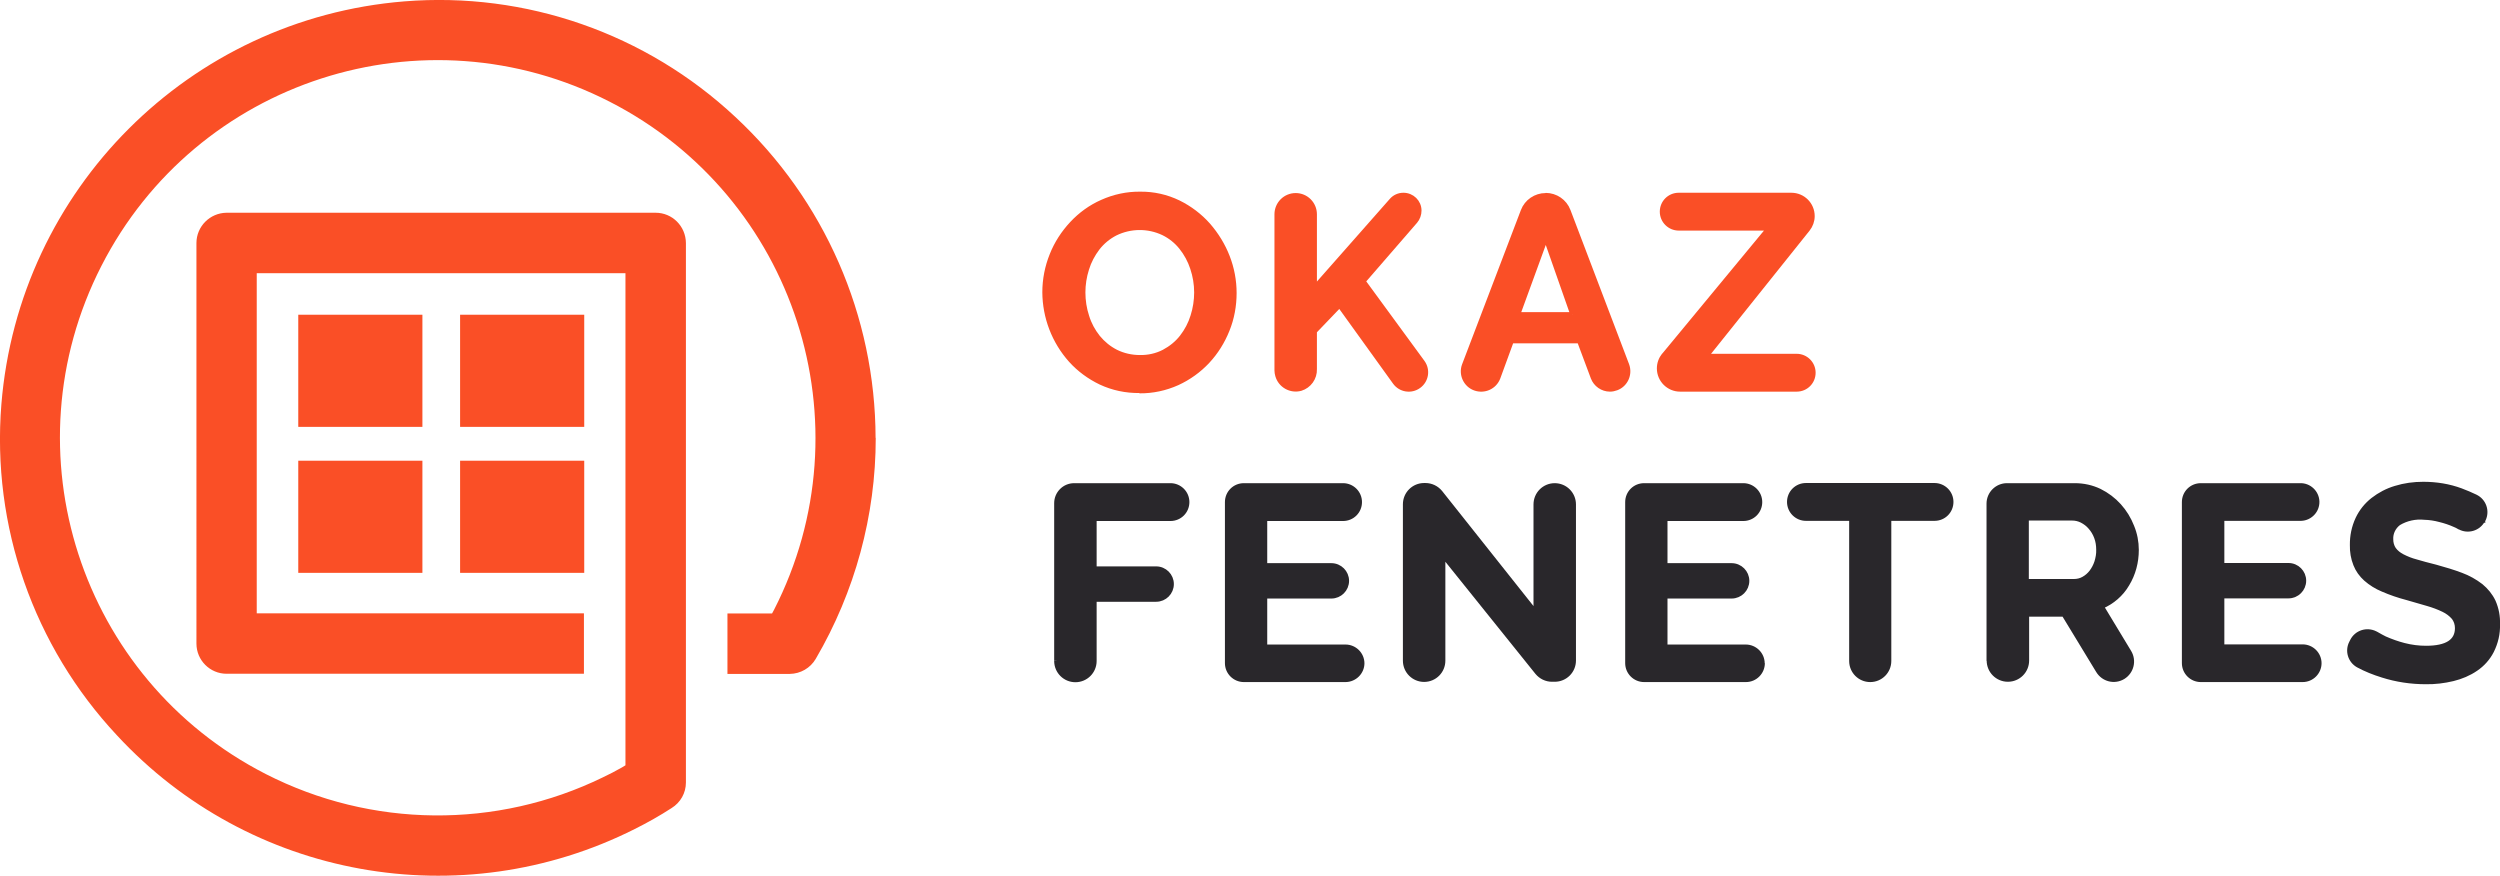
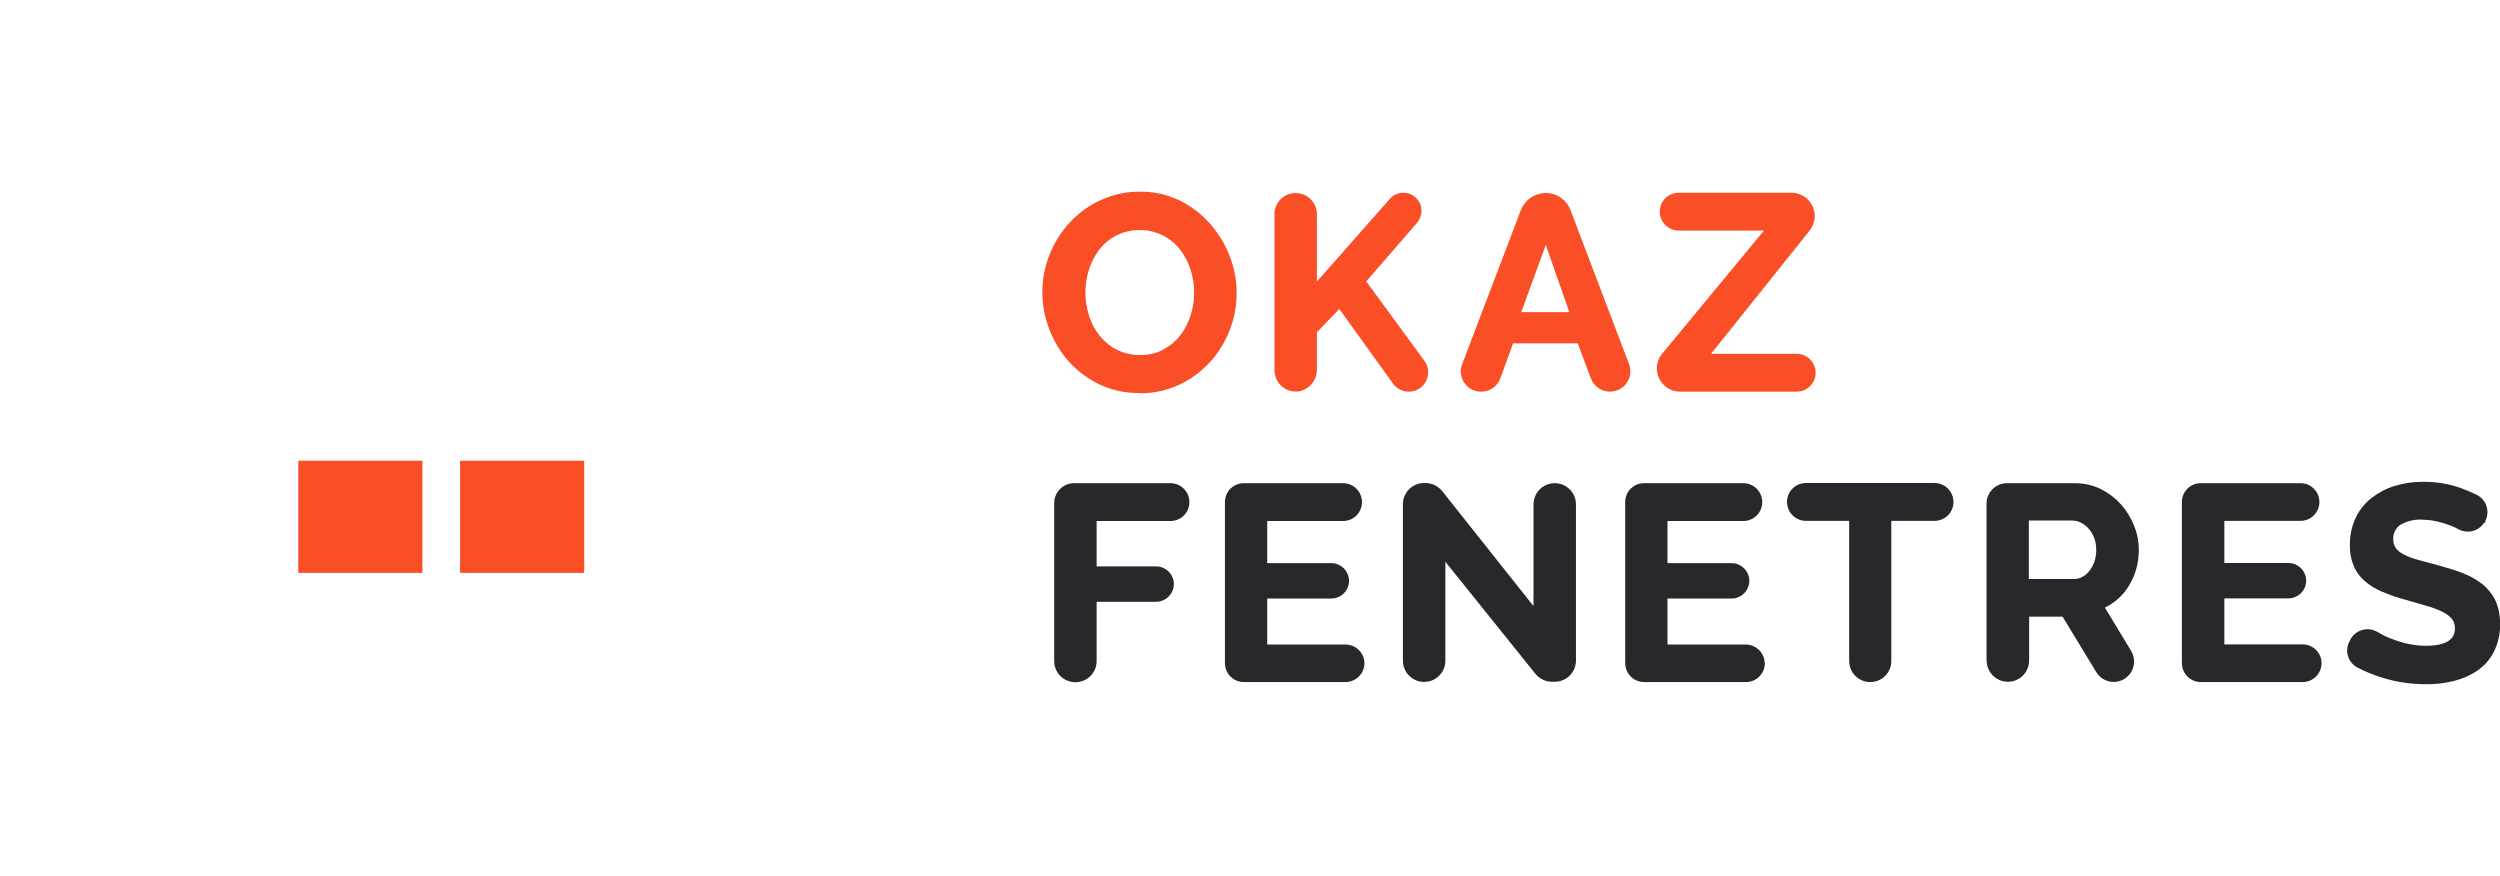
<svg xmlns="http://www.w3.org/2000/svg" id="Calque_1" version="1.1" viewBox="0 0 1625.2 569.3">
  <defs>
    <style>
      .st0 {
        stroke: #fa4f26;
      }

      .st0, .st1 {
        stroke-miterlimit: 10;
        stroke-width: 3px;
      }

      .st0, .st2 {
        fill: #fa4f26;
      }

      .st1 {
        fill: #29272b;
        stroke: #29272b;
      }
    </style>
  </defs>
  <g id="Groupe_9889">
    <g>
      <path id="Tracé_18989" class="st0" d="M740.7,254c-8.7.1-17.3-1.7-25.2-5.4-7.3-3.5-14-8.4-19.4-14.4-10.9-12.2-16.9-27.9-17-44.2,0-8.3,1.6-16.5,4.7-24.2,3-7.6,7.5-14.5,13-20.4,5.6-6,12.2-10.8,19.7-14.1,7.8-3.5,16.2-5.3,24.7-5.2,8.7-.1,17.2,1.8,25,5.6,7.3,3.6,13.9,8.6,19.3,14.7,5.3,6.1,9.6,13.1,12.5,20.6,2.9,7.5,4.4,15.4,4.4,23.5,0,8.3-1.5,16.5-4.6,24.1-3,7.5-7.3,14.4-12.8,20.3-5.5,5.9-12.2,10.7-19.6,14.1-7.8,3.5-16.2,5.3-24.7,5.2M704.1,190c0,5.4.8,10.7,2.5,15.8,1.5,4.9,4,9.5,7.2,13.5,3.2,3.9,7.1,7.1,11.6,9.4,4.8,2.4,10.2,3.6,15.6,3.6,5.5.1,10.9-1.1,15.7-3.6,4.5-2.4,8.5-5.6,11.6-9.6,3.2-4.1,5.6-8.7,7.1-13.6,1.6-5,2.4-10.2,2.4-15.4,0-5.4-.9-10.7-2.6-15.8-1.6-4.9-4.1-9.5-7.3-13.5-3.1-3.9-7.1-7.1-11.6-9.3-9.9-4.7-21.4-4.6-31.2.2-4.5,2.3-8.5,5.6-11.6,9.6-3.1,4.1-5.5,8.6-7,13.5-1.6,5-2.4,10.2-2.4,15.4" />
      <path id="Tracé_18990" class="st0" d="M886.3,182.9l38.5,52.6c3.6,5,2.5,11.9-2.5,15.5s-11.9,2.5-15.5-2.5l-36-50-16.2,16.9v24.6c.2,5.7-3.5,10.9-9,12.6-6.5,1.8-13.3-2-15.1-8.5-.3-1.1-.5-2.2-.5-3.3v-101.5c0-6.8,5.5-12.3,12.3-12.3,6.8,0,12.3,5.5,12.3,12.3h0v47.7l50-56.7c1.9-2.2,4.7-3.5,7.7-3.5,5.7,0,10.3,4.5,10.3,10.1,0,2.5-.9,5-2.5,6.9l-33.8,39h0Z" />
      <path id="Tracé_18991" class="st0" d="M1004.8,126.9h0c6.5,0,12.4,4,14.7,10.1l38.1,100.2c2.3,6.1-.8,12.9-6.8,15.1-1.3.5-2.8.8-4.2.8h0c-4.9,0-9.3-3.1-11-7.6l-8.9-23.8h-44.1l-8.7,23.8c-2.3,6.1-9,9.1-15.1,6.9s-9.2-9.1-6.9-15.1h0l38.2-100.2c2.3-6.1,8.2-10.1,14.7-10.1M1022.3,204.4l-17.4-49.6-18.1,49.6h35.6Z" />
      <path id="Tracé_18992" class="st0" d="M1081.7,230.9l68.2-82.5h-58.6c-5.9,0-10.8-4.8-10.8-10.8s4.8-10.8,10.8-10.8h73.2c7.6,0,13.7,6.1,13.7,13.7,0,3.1-1.1,6.1-3,8.5l-66,82.5h58.8c5.9,0,10.8,4.8,10.8,10.8s-4.8,10.8-10.8,10.8h-75.8c-7.5,0-13.6-6.1-13.6-13.6,0-3.2,1.1-6.2,3.1-8.7" />
      <path id="Tracé_18993" class="st1" d="M686.8,429.6v-102.5c0-6.3,5.1-11.5,11.5-11.5h62.6c5.9,0,10.8,4.8,10.8,10.8s-4.8,10.8-10.8,10.8h-49.5v32.5h40.2c5.5,0,10,4.5,10,10s-4.5,10-10,10h-40.2v40c0,6.8-5.5,12.3-12.3,12.3-6.8,0-12.3-5.5-12.3-12.3h0" />
      <path id="Tracé_18994" class="st1" d="M885.5,431.1h0c0,5.9-4.8,10.7-10.7,10.8h-66.2c-5.9,0-10.8-4.8-10.8-10.8v-104.7c0-6,4.8-10.8,10.8-10.8h64.5c5.9,0,10.8,4.8,10.8,10.8s-4.8,10.8-10.8,10.8h-50.8v30.4h43.2c5.5,0,10,4.5,10,10s-4.5,10-10,10h-43.2v32.9h52.4c5.9,0,10.8,4.8,10.8,10.8" />
      <path id="Tracé_18995" class="st1" d="M938.1,360.9v68.6c0,6.8-5.5,12.3-12.3,12.3-6.8,0-12.3-5.5-12.3-12.3h0v-101.7c0-6.8,5.5-12.3,12.3-12.3h.8c3.8,0,7.3,1.7,9.7,4.6l62.1,78.2v-70.4c0-6.8,5.5-12.3,12.3-12.3s12.3,5.5,12.3,12.3v101.5c0,6.8-5.5,12.3-12.3,12.3h-1.8c-3.7,0-7.2-1.7-9.6-4.6l-61.3-76.3h0Z" />
      <path id="Tracé_18996" class="st1" d="M1145.8,431.1h0c0,5.9-4.8,10.8-10.8,10.8h-66.2c-5.9,0-10.8-4.8-10.8-10.8v-104.7c0-6,4.8-10.8,10.8-10.8h64.5c5.9,0,10.8,4.8,10.8,10.8s-4.8,10.8-10.8,10.8h-50.8v30.4h43.2c5.5,0,10,4.5,10,10s-4.5,10-10,10h-43.2v32.9h52.4c5.9,0,10.8,4.8,10.8,10.8" />
      <path id="Tracé_18997" class="st1" d="M1257.6,337.1h-29.6v92.6c0,6.7-5.4,12.2-12.2,12.2s-12.2-5.5-12.2-12.2v-92.6h-29.6c-5.9,0-10.8-4.8-10.8-10.8s4.8-10.8,10.8-10.8h83.6c5.9,0,10.8,4.8,10.8,10.8s-4.8,10.8-10.8,10.8" />
      <path id="Tracé_18998" class="st1" d="M1292.9,429.6v-102.2c0-6.5,5.3-11.8,11.8-11.8h44.1c5.6,0,11.1,1.2,16.1,3.6,4.8,2.4,9.1,5.6,12.7,9.6,3.6,4,6.4,8.6,8.3,13.5,2,4.8,3,10,3,15.2,0,7.9-2,15.6-6.1,22.3-3.8,6.5-9.7,11.6-16.6,14.5l17.9,29.6c3.4,5.6,1.6,12.8-3.9,16.2-5.6,3.4-12.8,1.6-16.2-4h0l-22.3-36.7h-24.1v30c0,6.8-5.5,12.3-12.3,12.3s-12.3-5.5-12.3-12.3h0M1317.4,377.9h30.8c2.2,0,4.4-.5,6.3-1.6,2-1.1,3.7-2.6,5.1-4.4,1.5-2,2.6-4.1,3.4-6.5.8-2.6,1.3-5.3,1.2-8,0-2.8-.4-5.6-1.4-8.2-.9-2.4-2.2-4.6-3.9-6.5-1.5-1.8-3.4-3.2-5.5-4.3-2-1-4.1-1.5-6.3-1.5h-29.7v40.9s0,0,0,0Z" />
      <path id="Tracé_18999" class="st1" d="M1507.7,431.1h0c0,5.9-4.8,10.8-10.8,10.8h-66.2c-5.9,0-10.8-4.8-10.8-10.8v-104.7c0-6,4.8-10.8,10.8-10.8h64.5c5.9-.2,10.9,4.5,11.1,10.4.2,5.9-4.5,10.9-10.4,11.1h-51.4v30.4h43.2c5.5,0,10,4.5,10,10s-4.5,10-10,10h-43.2v32.9h52.4c5.9,0,10.8,4.8,10.8,10.8" />
      <path id="Tracé_19000" class="st1" d="M1614,338.3c-2.9,5.4-9.7,7.4-15.1,4.4,0,0,0,0-.1,0-1.2-.7-2.2-1.2-3-1.5-3.1-1.4-6.4-2.5-9.7-3.3-3.3-.9-6.7-1.4-10.1-1.5-5.8-.6-11.7.7-16.7,3.7-3.3,2.5-5.2,6.4-5,10.5,0,2.3.6,4.6,1.9,6.5,1.4,1.9,3.3,3.4,5.4,4.5,2.9,1.5,5.9,2.7,9,3.5,3.6,1.1,7.8,2.2,12.6,3.4,6.2,1.7,11.8,3.4,16.8,5.3,4.6,1.7,8.9,4.1,12.8,7.1,3.4,2.8,6.2,6.2,8.1,10.2,2,4.6,3,9.6,2.8,14.7.2,6-1.2,12-3.9,17.4-2.4,4.7-6,8.7-10.3,11.6-4.5,3.1-9.6,5.2-14.9,6.5-5.8,1.4-11.7,2.1-17.7,2-9.5,0-19-1.4-28.1-4.3-5.5-1.7-10.8-3.8-15.8-6.5-5.2-2.9-7.2-9.4-4.4-14.7l.6-1.2c2.8-5.5,9.5-7.6,15-4.8.2,0,.3.2.4.2,2.3,1.3,4.4,2.5,5.7,3.1,4.1,1.8,8.3,3.3,12.6,4.4,4.7,1.2,9.4,1.8,14.2,1.8,13.5,0,20.3-4.3,20.3-13,0-2.5-.8-5-2.3-6.9-1.8-2.1-4.1-3.8-6.6-5-3.3-1.6-6.8-2.9-10.3-3.9-4-1.2-8.5-2.5-13.5-3.9-5.4-1.4-10.6-3.2-15.7-5.4-4.1-1.7-7.8-4-11.1-6.9-2.9-2.6-5.2-5.8-6.6-9.4-1.6-4-2.3-8.3-2.2-12.5-.1-5.9,1.1-11.7,3.6-17.1,2.3-4.9,5.7-9.1,9.9-12.4,4.4-3.4,9.3-6,14.7-7.6,5.8-1.8,11.9-2.6,18-2.6,8.4,0,16.7,1.3,24.5,4.2,3.3,1.2,6.4,2.6,9.4,4,5.6,2.7,7.9,9.3,5.2,14.9,0,.2-.2.3-.2.5h0Z" />
    </g>
-     <path id="Tracé_19001" class="st2" d="M569.3,284.7c0,50.5-13.5,100-39,143.6-3.5,6-9.9,9.7-16.9,9.8h-40.5v-39.3h29l1.3-2.4c61.7-120.7,13.8-268.6-106.9-330.3C275.5,4.3,127.6,52.1,65.9,172.9c-61.7,120.7-13.8,268.6,106.9,330.3,68.7,35.1,149.9,35.9,219.2,2.1,4.1-1.9,8.2-4.1,12.3-6.4l2.3-1.4V177.6h-239.7v221.1h212.7v39.3h-232.3c-10.8,0-19.6-8.8-19.6-19.6V158c0-10.8,8.8-19.6,19.6-19.7h278.9c10.9,0,19.6,8.8,19.7,19.7v350.7c0,6.8-3.5,13-9.3,16.6-7.7,5-15.7,9.5-23.9,13.6-113.2,57-250.5,32.2-336.6-60.8C21.8,420.1-5.5,341.9.9,262.8,12.2,123.1,123.1,12.2,262.8.9c79.1-6.4,157.2,20.9,215.2,75.1,58,53.9,91,129.4,91.2,208.6" />
-     <rect id="Rectangle_2320" class="st2" x="193.9" y="204.6" width="80.7" height="72.9" />
-     <rect id="Rectangle_2321" class="st2" x="299.1" y="204.6" width="80.7" height="72.9" />
    <rect id="Rectangle_2322" class="st2" x="193.9" y="299.5" width="80.7" height="72.9" />
    <rect id="Rectangle_2323" class="st2" x="299.1" y="299.5" width="80.7" height="72.9" />
  </g>
</svg>